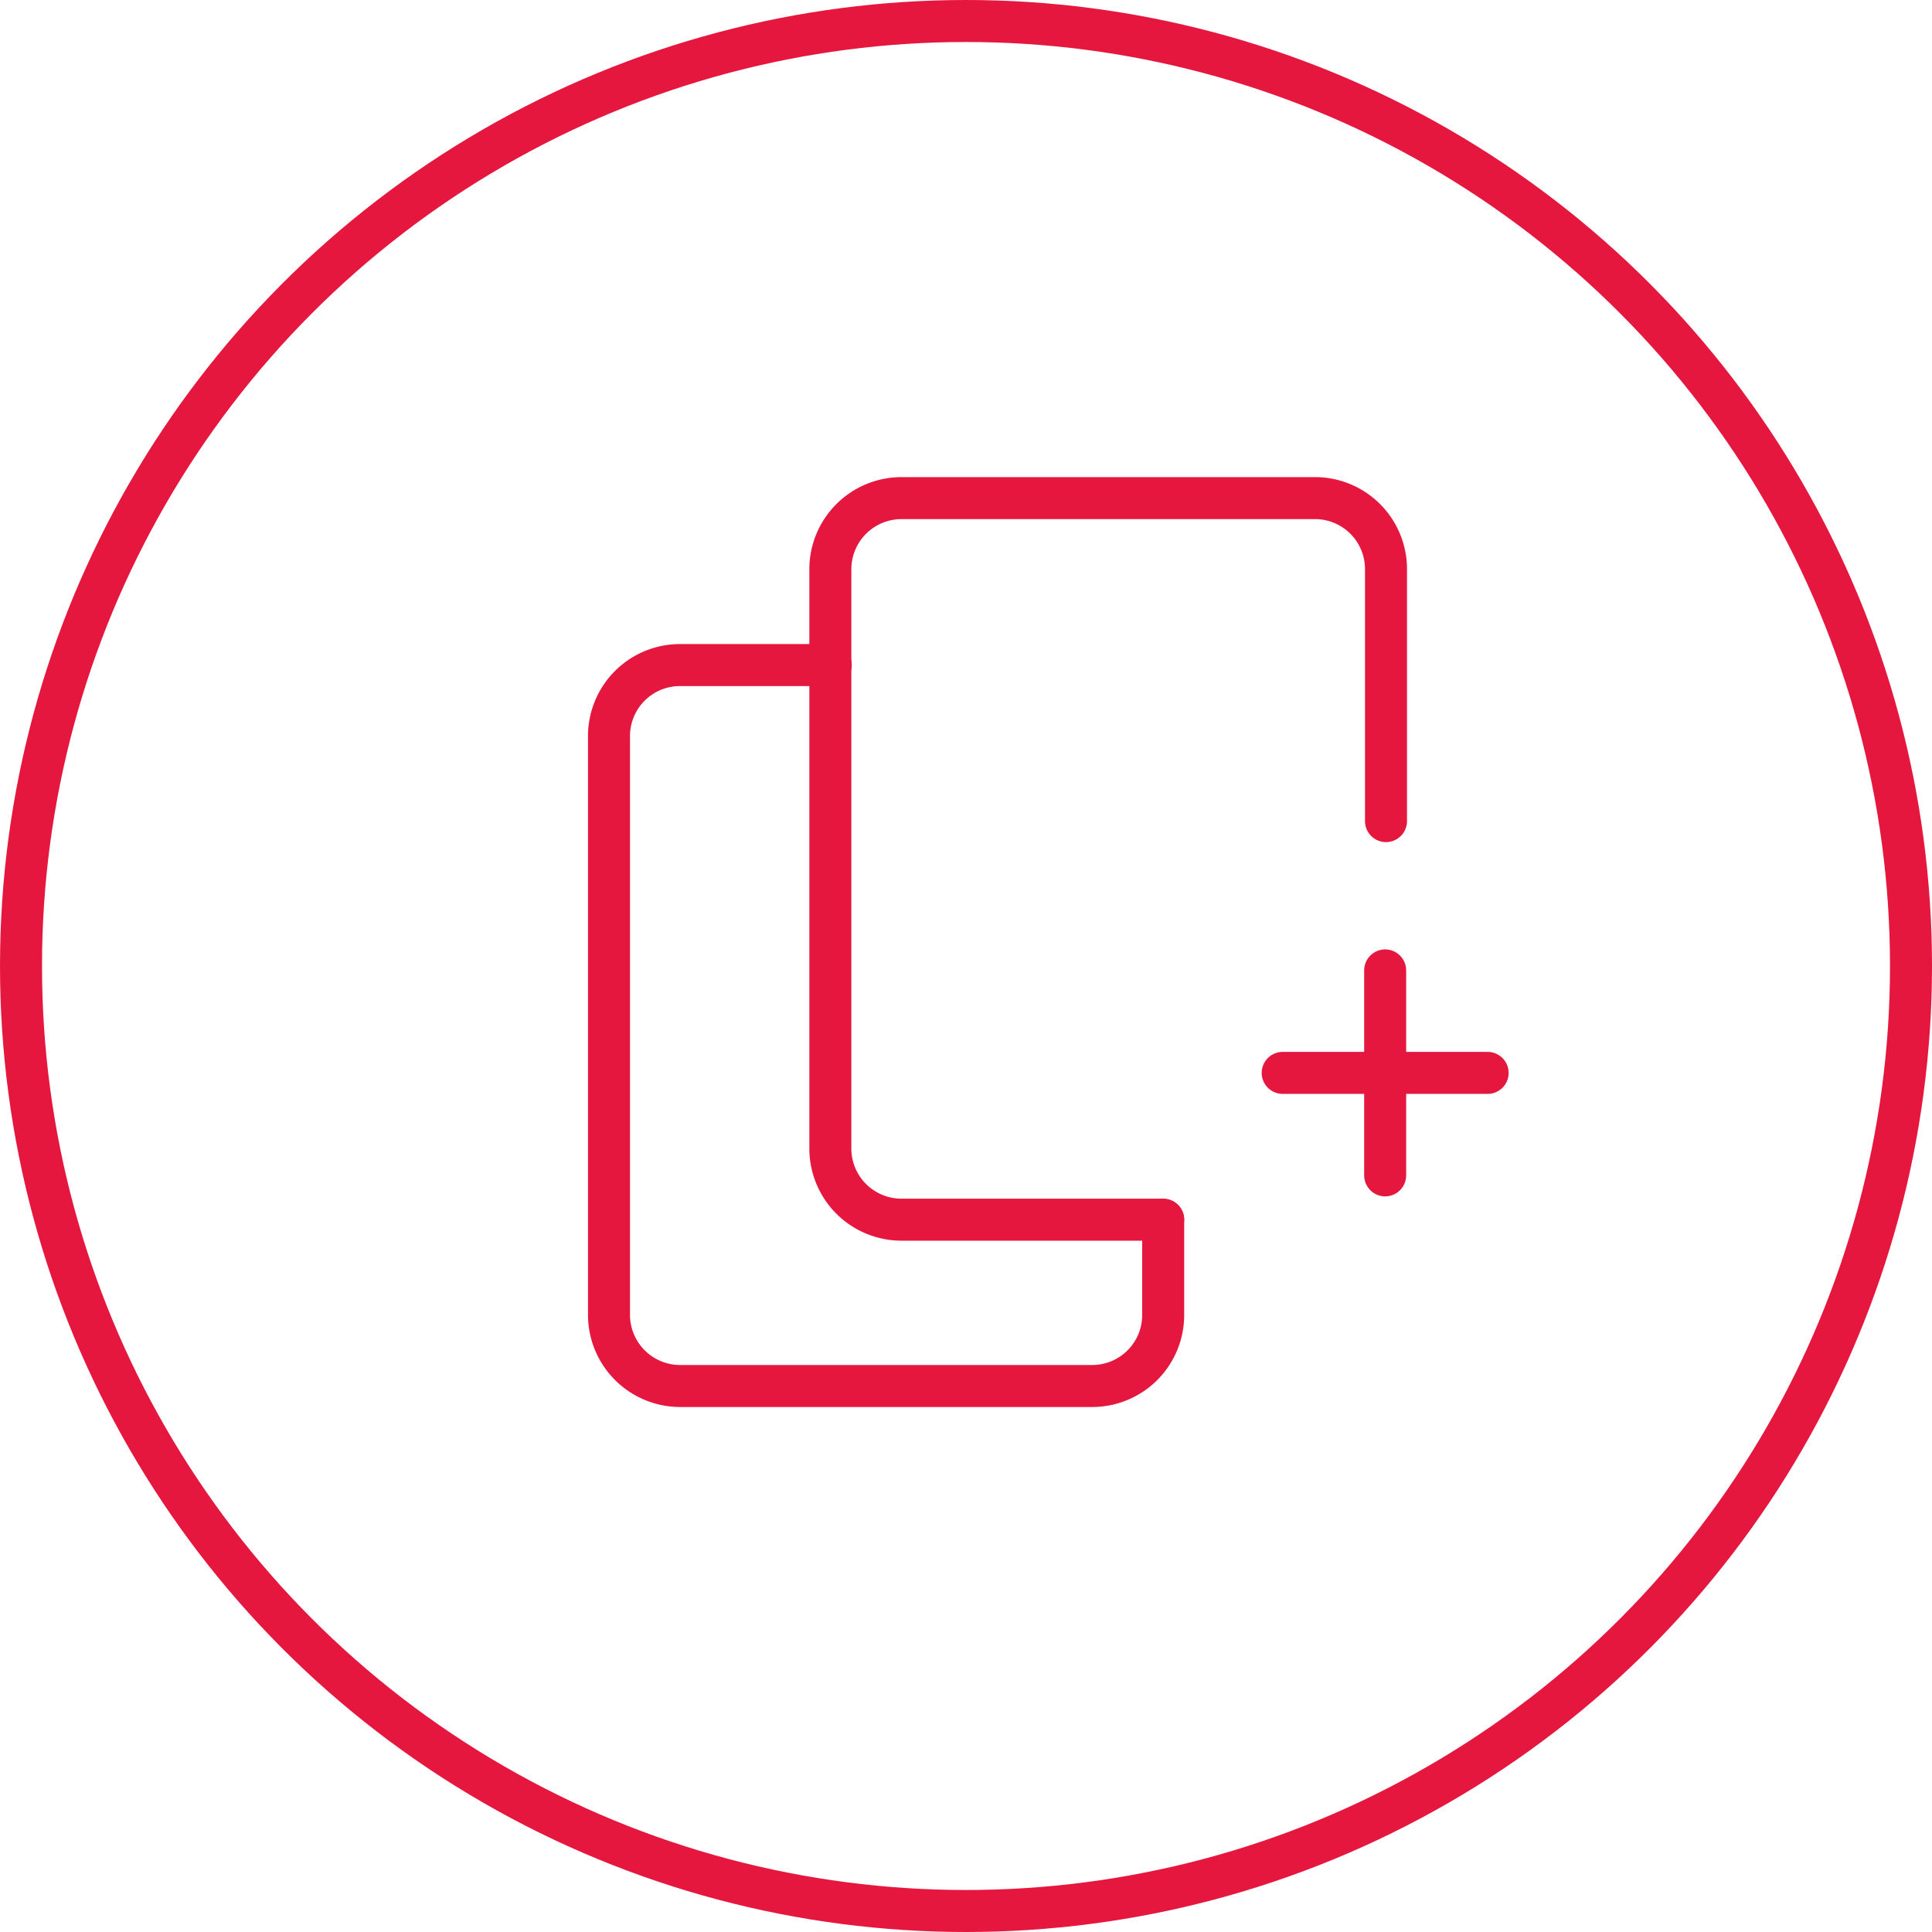
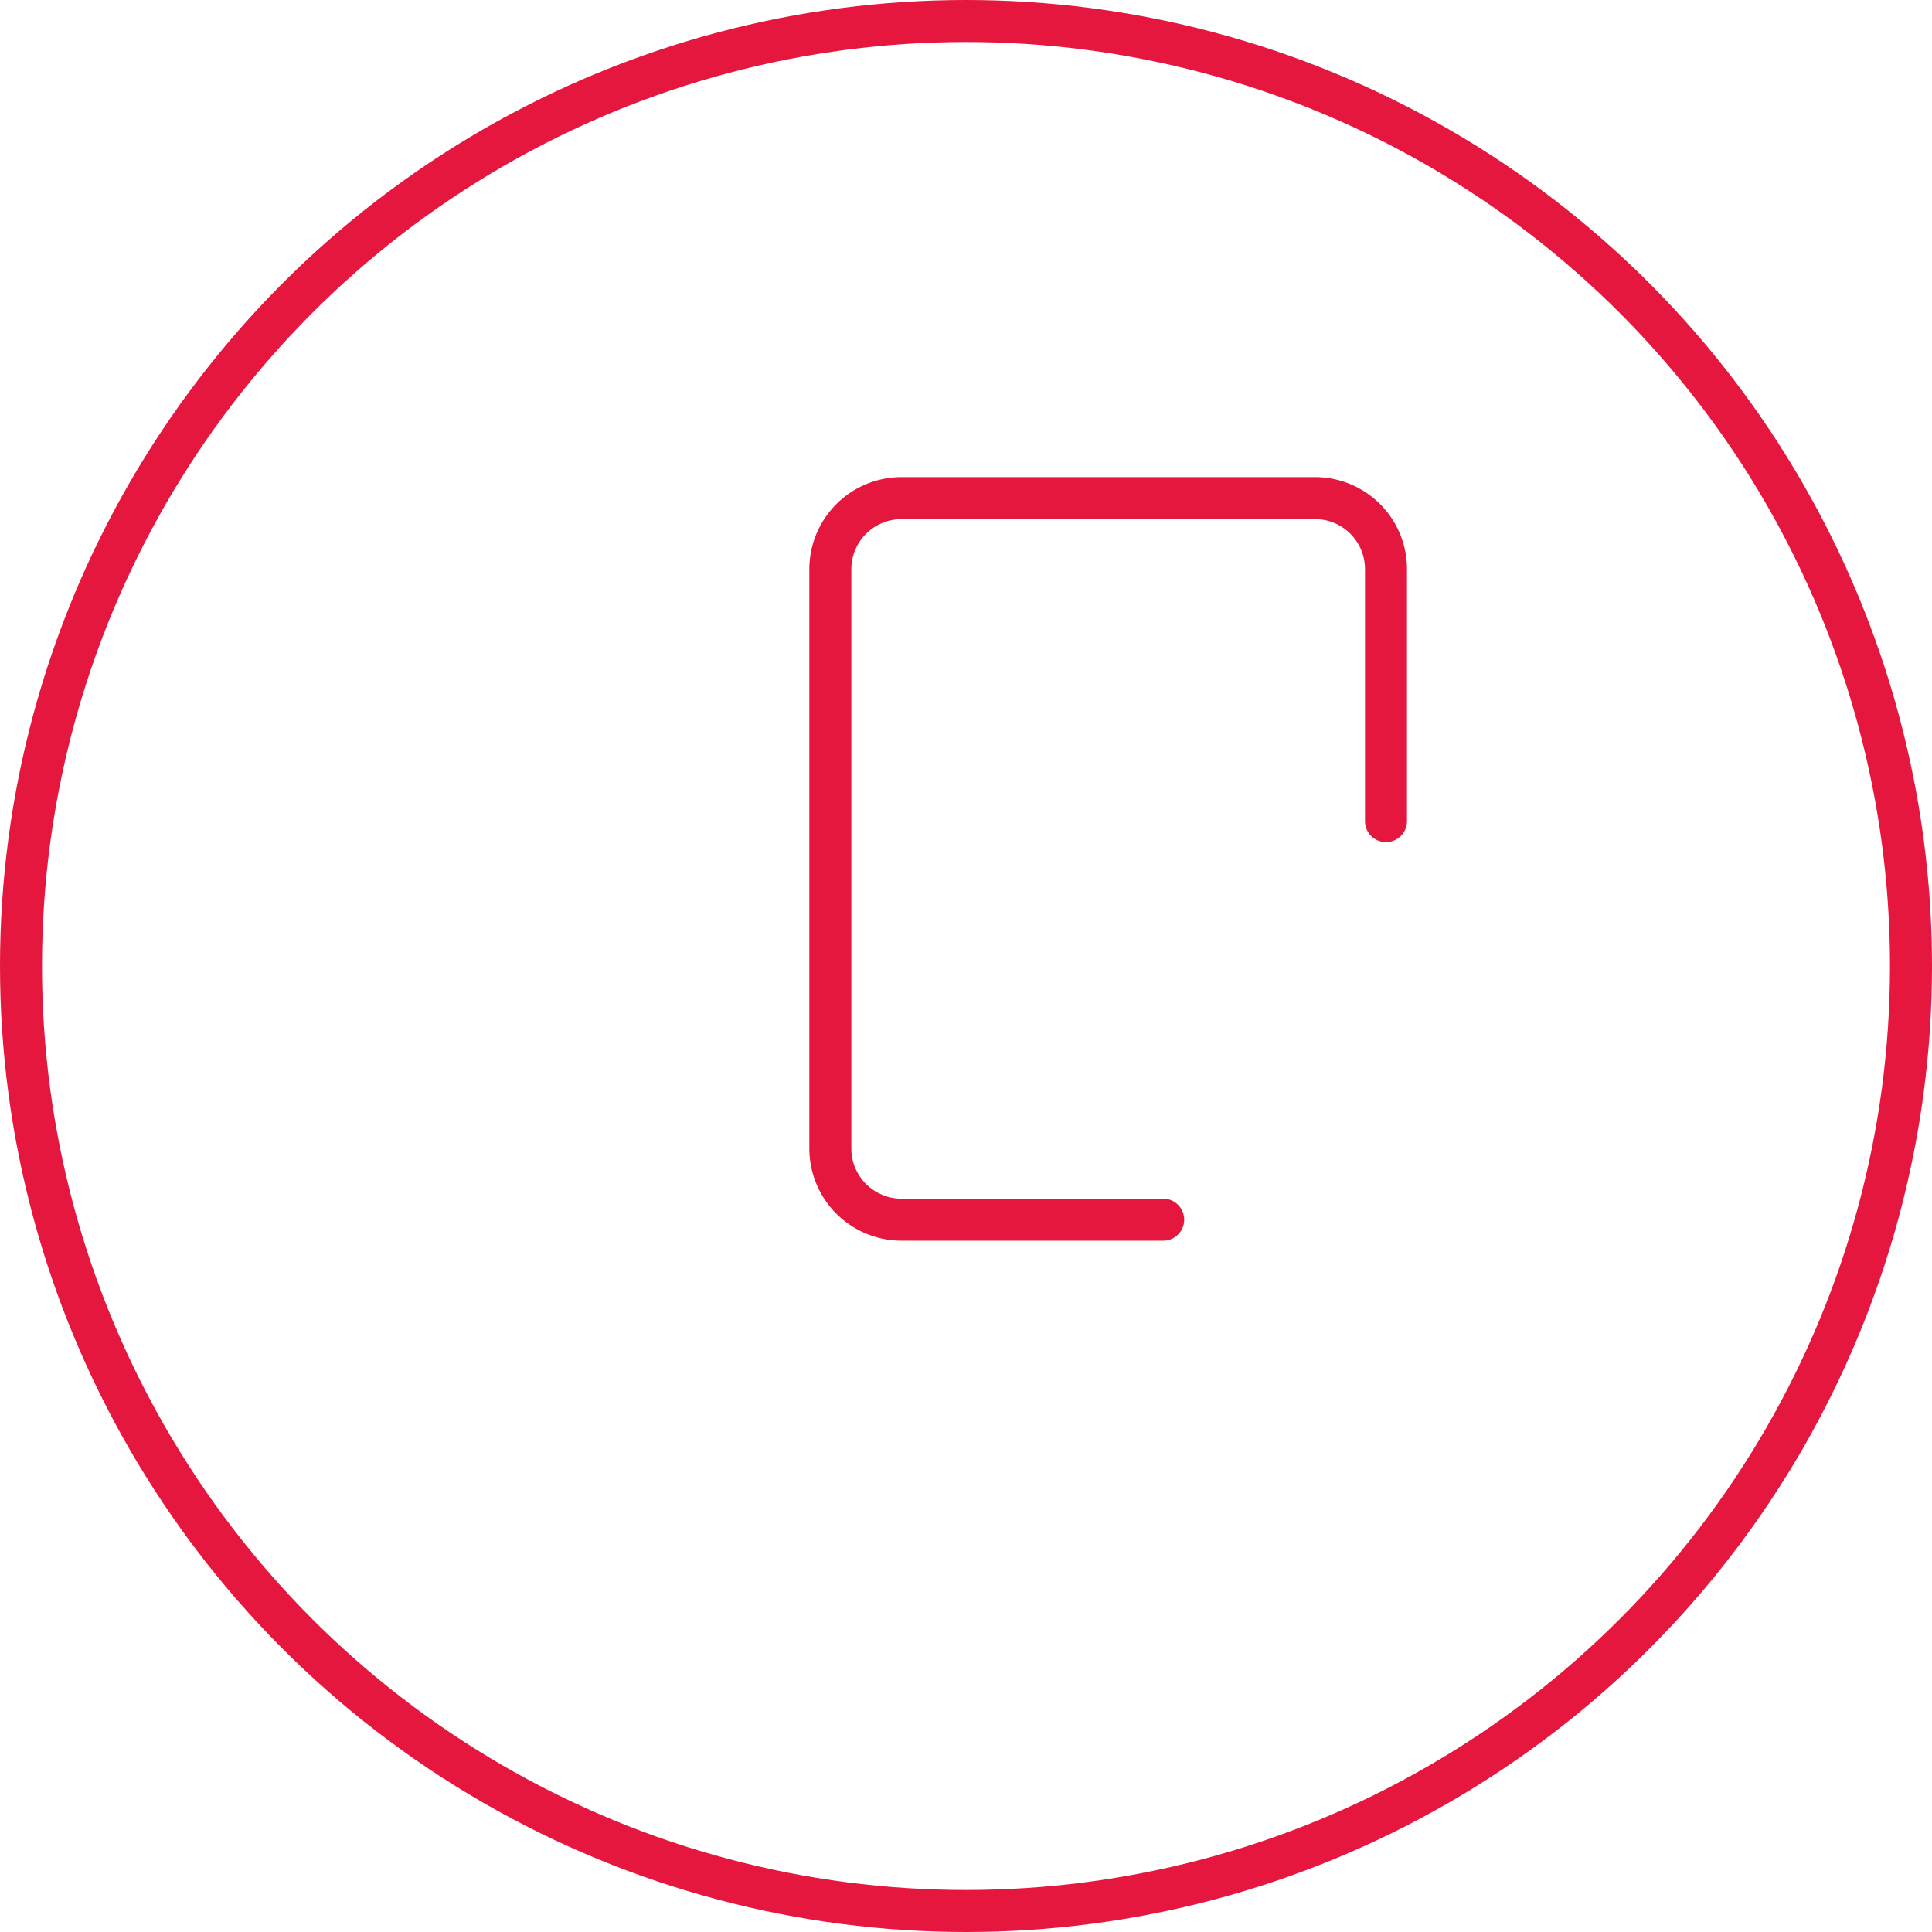
<svg xmlns="http://www.w3.org/2000/svg" id="Camada_1" data-name="Camada 1" viewBox="0 0 92 92">
  <defs>
    <style>.cls-2{fill:none;stroke:#e5173f;stroke-width:2px;stroke-linecap:round;stroke-linejoin:round}</style>
  </defs>
  <g id="Ref">
    <circle id="ref_círculo" data-name="ref círculo" cx="46" cy="46" r="45" stroke-miterlimit="10" fill="none" stroke="#e5173f" stroke-width="2" />
  </g>
  <g id="Grupo_10804" data-name="Grupo 10804">
    <path id="Stroke_3122" data-name="Stroke 3122" class="cls-2" d="M55.39 58.08H42.93a3.39 3.39 0 01-3.39-3.39V27.11a3.39 3.39 0 013.39-3.39h19.64A3.38 3.38 0 0166 27.1v12" />
-     <path id="Stroke_3124" data-name="Stroke 3124" class="cls-2" d="M55.39 58.09v4.52A3.38 3.38 0 0152 66H32.37A3.39 3.39 0 0129 62.61V35.06a3.38 3.38 0 013.38-3.39h7.18" />
  </g>
  <g id="Grupo_10617" data-name="Grupo 10617">
-     <path id="Linha_51" data-name="Linha 51" class="cls-2" d="M65.96 46.21v9.76" />
-     <path id="Linha_52" data-name="Linha 52" class="cls-2" d="M61.08 51.09h9.76" />
-   </g>
+     </g>
</svg>